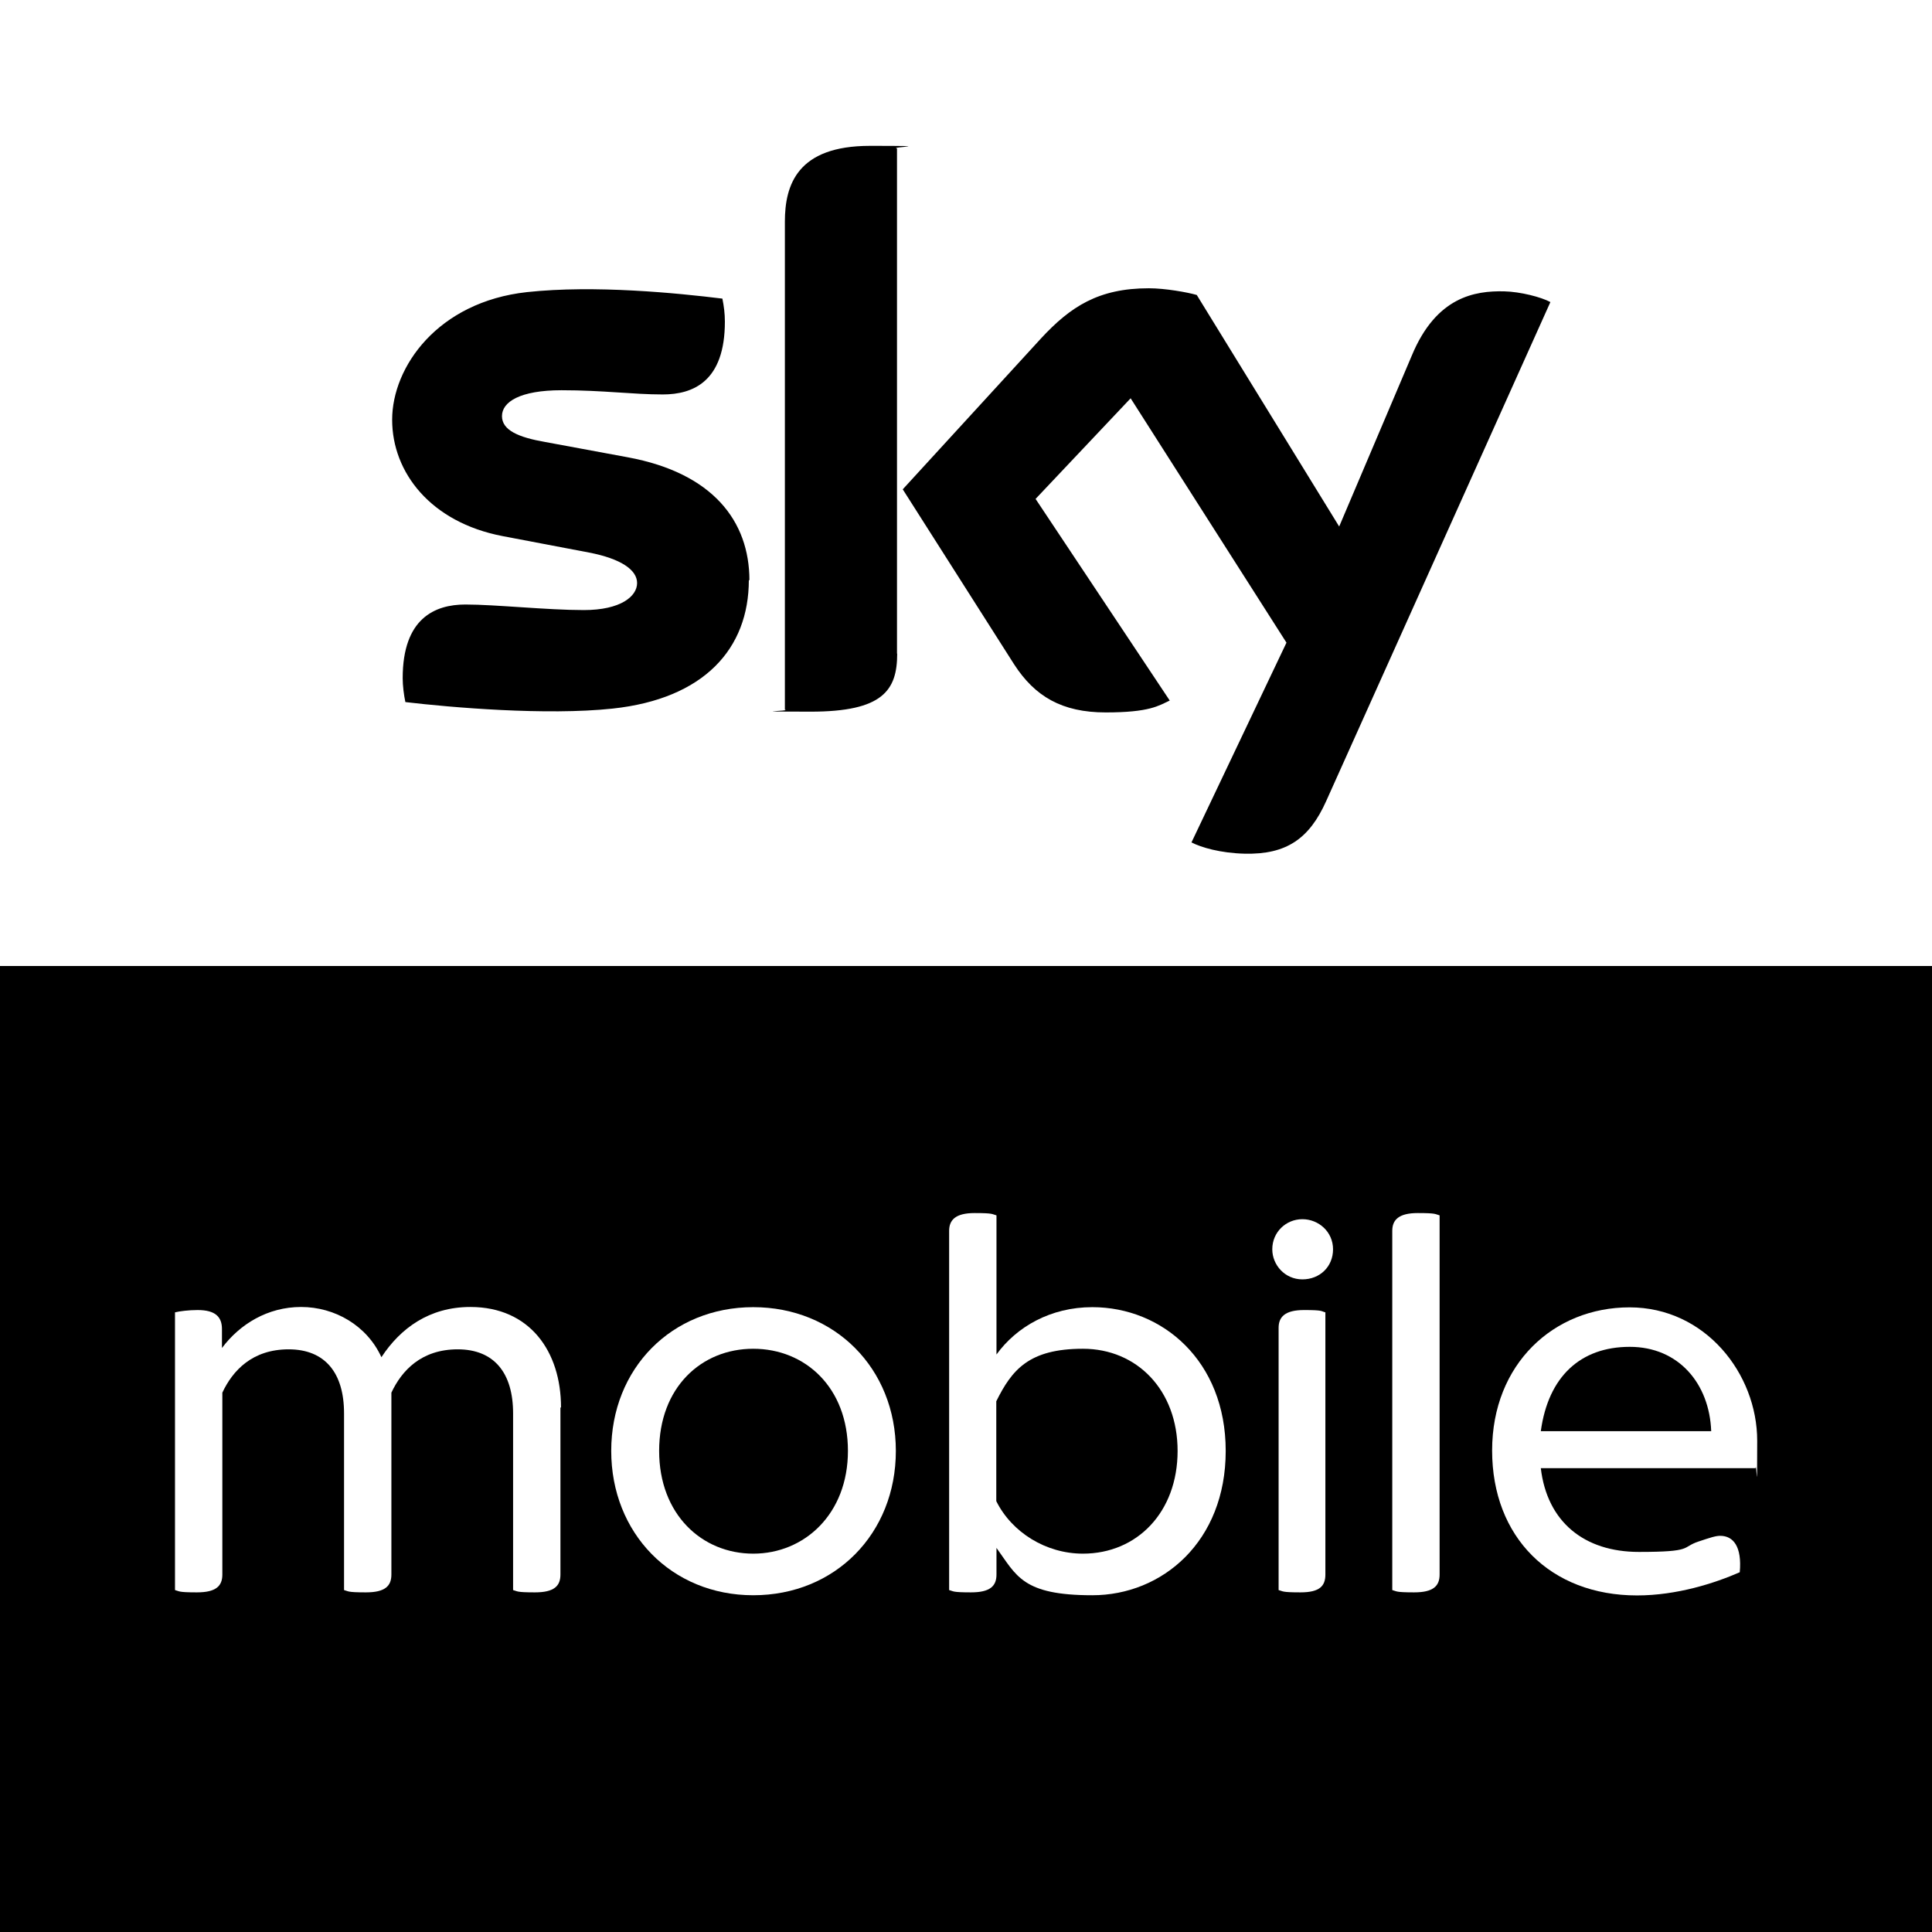
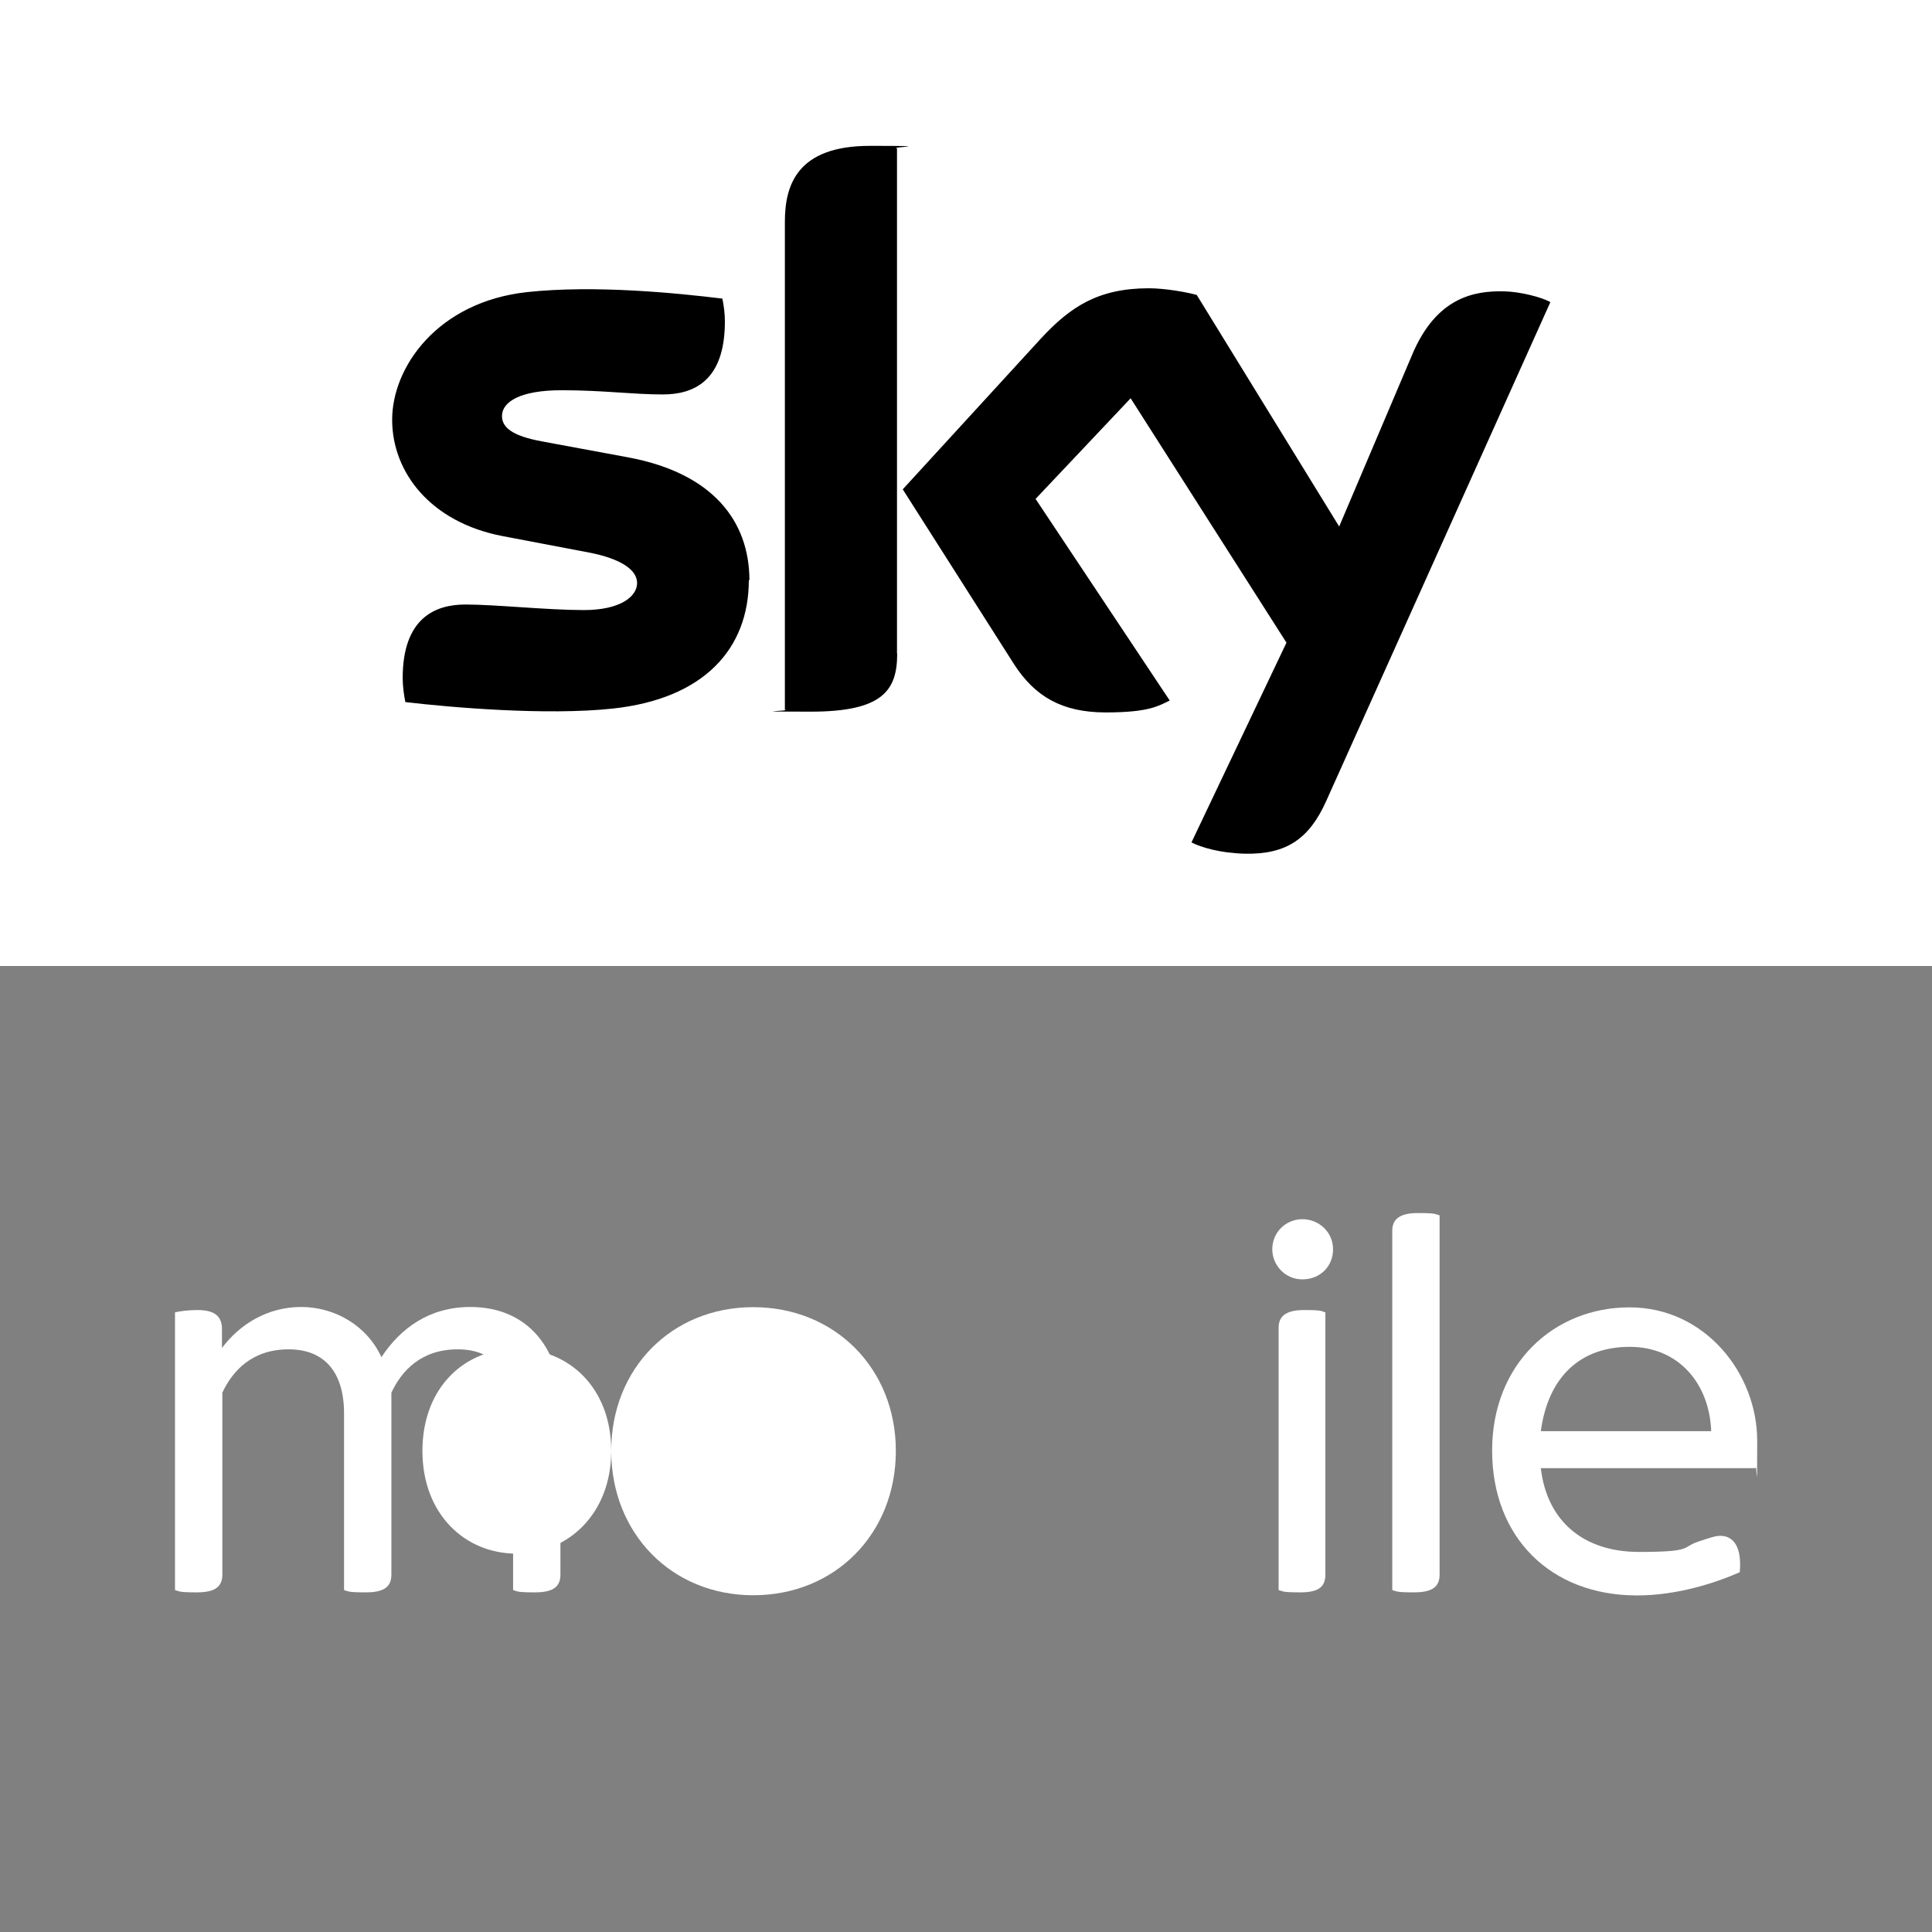
<svg xmlns="http://www.w3.org/2000/svg" id="Calque_1" version="1.1" viewBox="0 0 1008 1008">
  <rect x="0" y="0" width="1008" height="1008" fill="#808080" stroke="none" />
  <defs>
    <style>
      .st0 {
        fill: #fff;
      }
    </style>
  </defs>
  <rect id="White_Rectangle_Base" class="st0" x="0" y="0" width="1008" height="504" />
-   <rect id="Plinth" x="0" y="504" width="1008" height="504" />
  <path id="Sky_x5F_Logo" d="M621.6,439.5c5,2.6,15.1,5.6,27.8,5.9,21.8.5,33.7-7.8,42.5-27.4l117-260.4c-4.8-2.6-15.6-5.4-24.2-5.6-15.1-.3-35.3,2.7-48.1,33.5l-37.9,89.2-74.3-120.8c-4.8-1.4-16.5-3.5-25-3.5-26.3,0-40.9,9.6-56.2,26.1l-72.2,78.8,58.1,91.3c10.8,16.7,24.9,25.1,47.8,25.1s27.6-3.5,33.4-6.2l-70-105.2,49.6-52.5,81.3,127.5-49.6,104.3ZM468.1,341c0,19.2-7.5,30.3-45.1,30.3s-9.3-.3-13.5-1V115.7c0-19.4,6.6-39.6,44.4-39.6s9.6.5,14.1,1.4v263.5ZM390.7,302.6c0,35.9-23.4,62-71.1,67.1-34.5,3.7-84.4-.6-108.1-3.4-.8-3.8-1.4-8.6-1.4-12.5,0-31.2,16.8-38.4,32.7-38.4s42.5,2.9,61.8,2.9,27.8-7.2,27.8-14.1-8.5-12.7-25-15.9l-45.2-8.6c-37.5-7.2-57.6-33.2-57.6-60.7s23.7-61.5,70.4-66.6c35.3-3.8,78.3.5,101.9,3.4.8,4,1.3,7.8,1.3,12,0,31.2-16.5,38-32.4,38s-31.1-2.2-52.8-2.2-31.1,6.1-31.1,13.5,8.7,11.1,22.5,13.5l43.2,8c44.3,8.2,63.4,33.3,63.4,64.2Z" />
  <g>
    <path class="st0" d="M292.4,734.4v87.1c0,6-3.3,9.3-13.3,9.3s-9-.6-11.4-1.2v-92.2c0-21.1-9.9-33.4-28.9-33.4s-29.2,11.1-34.6,22.6v94.9c0,6-3.3,9.3-13.3,9.3s-9-.6-11.4-1.2v-92.2c0-21.1-9.9-33.4-28.9-33.4s-29.2,11.1-34.6,22.6v94.9c0,6-3.3,9.3-13.3,9.3s-9-.6-11.4-1.2v-144.9c2.4-.6,7.2-1.2,11.8-1.2,9.3,0,12.7,3.6,12.7,9.9v9.9c9.3-12.4,23.8-21.4,41.3-21.4s34.3,9.6,41.9,26.2c9.9-15.1,25-26.2,46.4-26.2,31,0,47.3,23.2,47.3,52.4Z" />
-     <path class="st0" d="M318.9,757c0-43.1,31.6-75,74.1-75s74.4,31.9,74.4,75-31.6,75.3-74.4,75.3-74.1-32.5-74.1-75.3ZM442.4,757c0-33.1-22.3-53.3-49.4-53.3s-49.1,20.2-49.1,53.3,22.3,53.6,49.1,53.6,49.4-20.8,49.4-53.6Z" />
-     <path class="st0" d="M639.5,757c0,47.3-33.1,75.3-69.6,75.3s-39.5-10.2-50-24.7v13.9c0,6-3.3,9.3-13.3,9.3s-9-.6-11.4-1.2v-187.4c0-5.7,3.3-9.3,13.3-9.3s9,.6,11.4,1.2v72.6c10.5-14.5,28.3-24.7,50-24.7,36.5,0,69.6,28,69.6,75ZM614.4,757c0-31.6-21.1-53.3-49.4-53.3s-37.1,11.1-45.2,27.4v52.1c8.1,16.3,25.9,27.4,45.2,27.4,28.3,0,49.4-21.7,49.4-53.6Z" />
+     <path class="st0" d="M318.9,757c0-43.1,31.6-75,74.1-75s74.4,31.9,74.4,75-31.6,75.3-74.4,75.3-74.1-32.5-74.1-75.3Zc0-33.1-22.3-53.3-49.4-53.3s-49.1,20.2-49.1,53.3,22.3,53.6,49.1,53.6,49.4-20.8,49.4-53.6Z" />
    <path class="st0" d="M663.8,651.8c0-9,7.2-15.7,15.7-15.7s16,6.6,16,15.7-6.9,15.7-16,15.7-15.7-7.5-15.7-15.7ZM667.1,829.6v-136.8c0-5.7,3.3-9.3,13.3-9.3s8.7.6,11.1,1.2v136.8c0,6-3,9.3-13,9.3s-9-.6-11.4-1.2Z" />
    <path class="st0" d="M726.4,829.6v-187.4c0-5.7,3.3-9.3,13.3-9.3s9,.6,11.4,1.2v187.4c0,6-3.3,9.3-13.3,9.3s-9-.6-11.4-1.2Z" />
    <path class="st0" d="M916,766h-112.1c3.3,28,22.6,43.7,51.2,43.7s22-2.4,31-5.4c6.3-2.1,9-3,11.4-3,6.9,0,11.4,5.7,10.2,19-13,5.7-32.8,12.1-53.6,12.1-45.2,0-75.6-30.4-75.6-75.6s32.2-74.7,71.7-74.7,66.6,34.6,66.6,69.6-.3,9.3-.9,14.5ZM803.9,746.7h88.9c-.9-24.7-16.9-44-42.5-44s-42.5,15.4-46.4,44Z" />
  </g>
</svg>